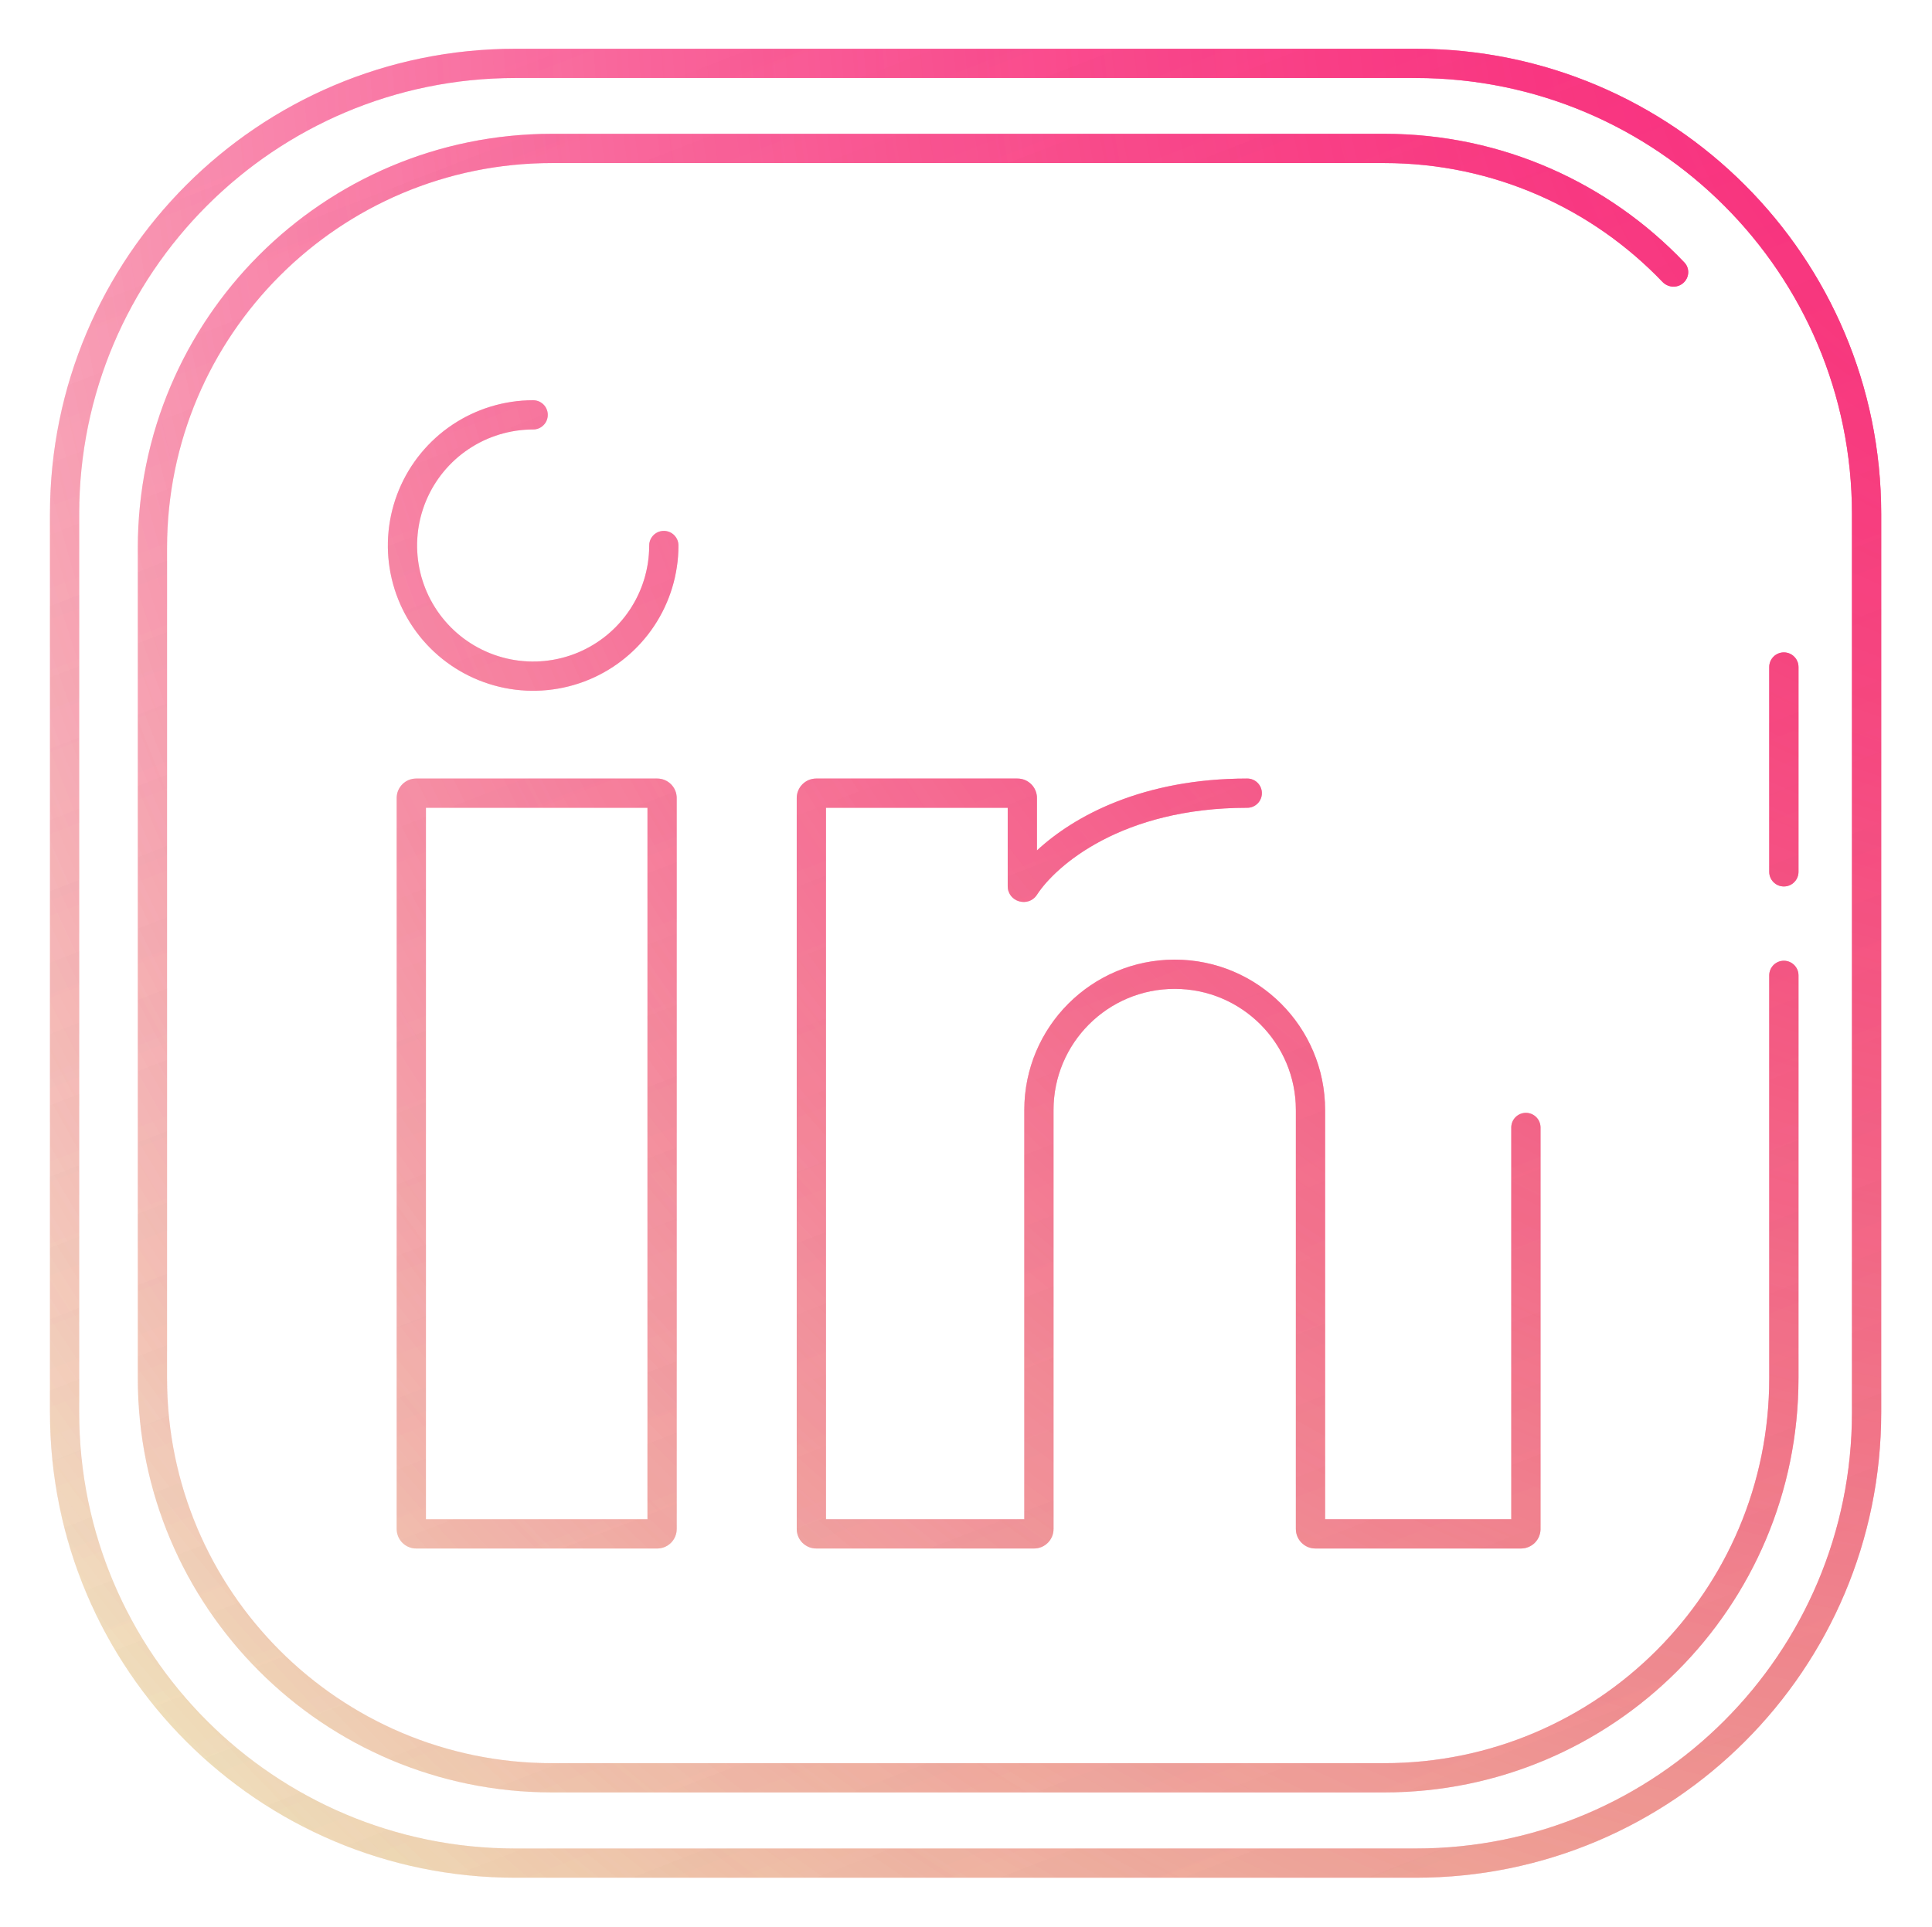
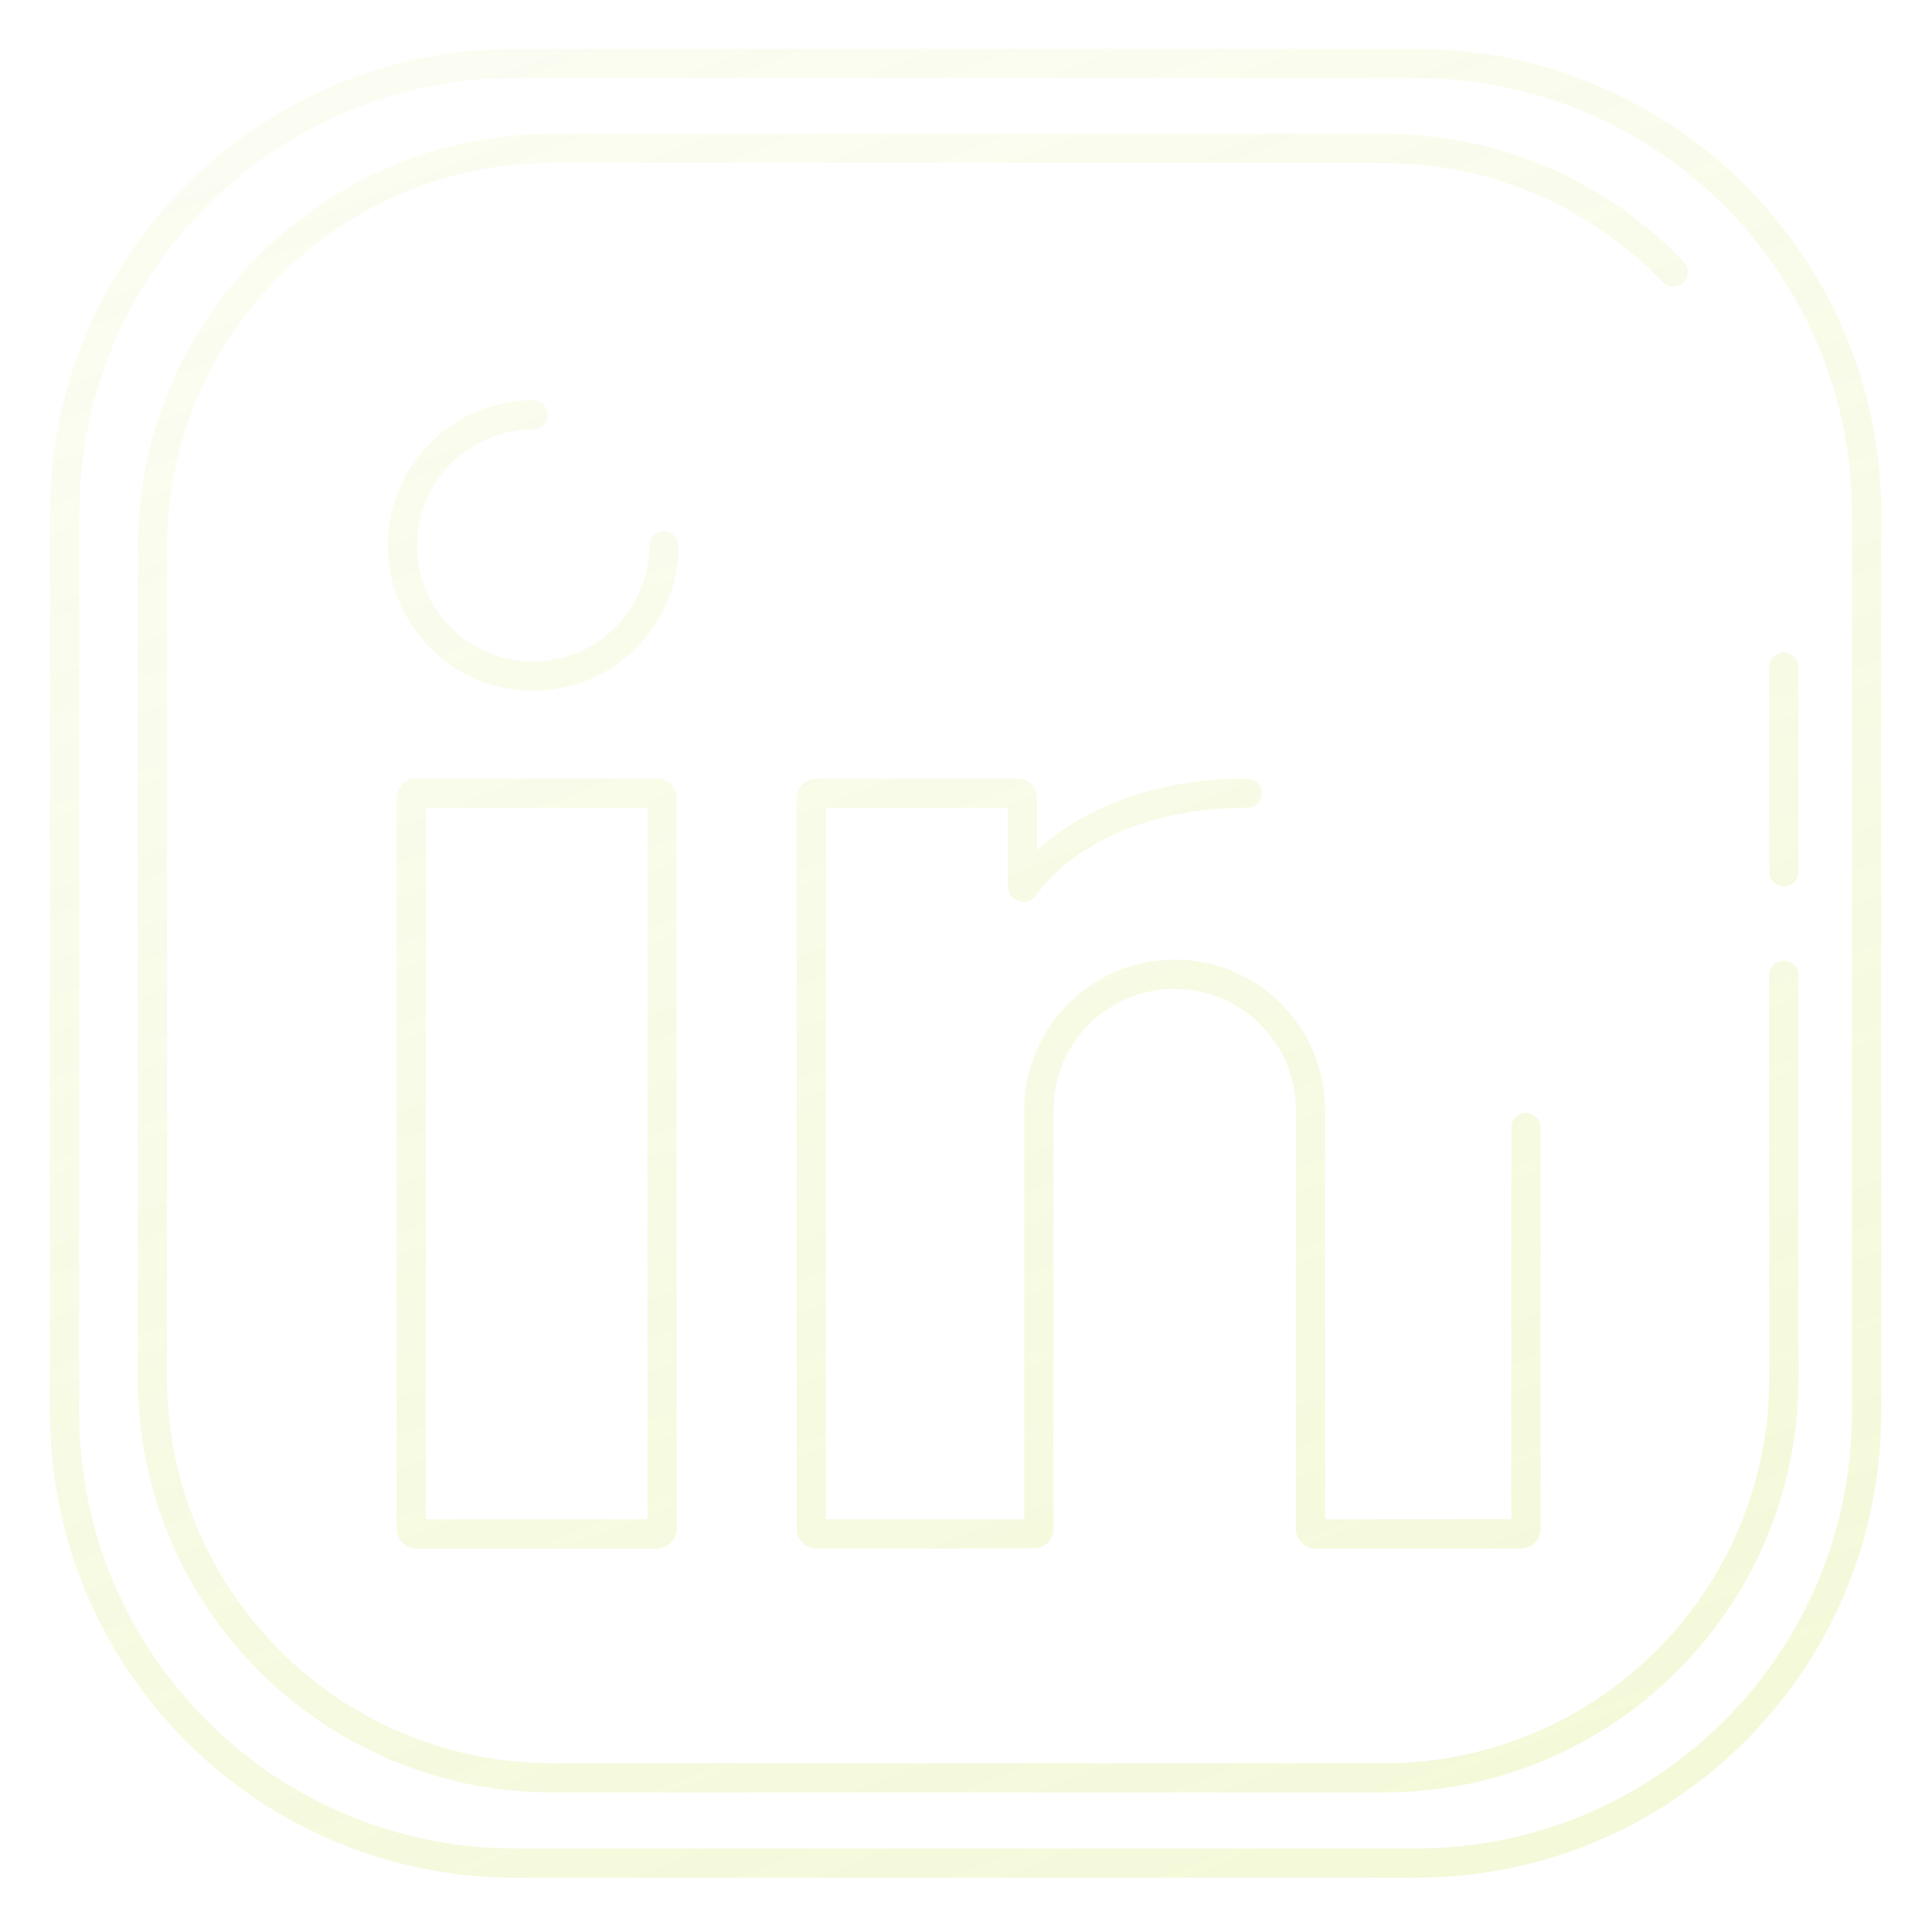
<svg xmlns="http://www.w3.org/2000/svg" width="793" height="791" viewBox="0 0 793 791" fill="none">
-   <path fill-rule="evenodd" clip-rule="evenodd" d="M211.506 32.025H581.15C680.009 32.025 760.15 112.166 760.15 211.025V579.867C760.15 678.726 680.009 758.867 581.15 758.867H211.506C112.647 758.867 32.506 678.726 32.506 579.867V211.025C32.506 112.166 112.647 32.025 211.506 32.025ZM20.506 211.025C20.506 105.539 106.02 20.025 211.506 20.025H581.15C686.636 20.025 772.15 105.539 772.15 211.025V579.867C772.15 685.354 686.636 770.867 581.15 770.867H211.506C106.02 770.867 20.506 685.354 20.506 579.867V211.025ZM568.197 66.938H226.567C139.306 66.938 68.567 137.677 68.567 224.938V565.84C68.567 653.101 139.305 723.84 226.566 723.84H568.197C655.458 723.84 726.197 653.101 726.197 565.84V400.425C726.197 397.112 728.883 394.425 732.197 394.425C735.51 394.425 738.197 397.112 738.197 400.425V565.84C738.197 659.729 662.085 735.84 568.197 735.84H226.566C132.678 735.84 56.567 659.729 56.567 565.84V224.938C56.567 131.049 132.678 54.938 226.567 54.938H568.197C616.662 54.938 660.39 75.218 691.357 107.755C693.64 110.154 693.408 113.951 690.933 116.151C688.454 118.354 684.667 118.12 682.374 115.724C653.61 85.66 613.09 66.938 568.197 66.938ZM726.197 357.92C726.197 361.234 728.883 363.92 732.197 363.92C735.51 363.92 738.197 361.234 738.197 357.92V273.832C738.197 270.518 735.51 267.832 732.197 267.832C728.883 267.832 726.197 270.518 726.197 273.832V357.92ZM174.82 331.619V623.709H265.756V331.619H174.82ZM162.82 327.619C162.82 323.201 166.401 319.619 170.82 319.619H269.756C274.174 319.619 277.756 323.201 277.756 327.619V627.709C277.756 632.127 274.174 635.709 269.756 635.709H170.82C166.401 635.709 162.82 632.127 162.82 627.709V327.619ZM339.027 331.619V623.709H420.427V455.697C420.427 421.601 448.067 393.961 482.163 393.961C516.259 393.961 543.899 421.601 543.899 455.697V623.709H620.313V462.867C620.313 459.553 622.999 456.867 626.313 456.867C629.627 456.867 632.313 459.553 632.313 462.867V627.709C632.313 632.127 628.731 635.709 624.313 635.709H539.899C535.481 635.709 531.899 632.127 531.899 627.709V455.697C531.899 428.229 509.632 405.961 482.163 405.961C454.695 405.961 432.427 428.229 432.427 455.697V627.709C432.427 632.127 428.846 635.709 424.427 635.709H335.027C330.609 635.709 327.027 632.127 327.027 627.709V327.619C327.027 323.201 330.609 319.619 335.027 319.619H417.624C422.042 319.619 425.624 323.201 425.624 327.619V349.131C440.871 334.971 469.098 319.619 511.94 319.619C515.253 319.619 517.94 322.305 517.94 325.619C517.94 328.933 515.253 331.619 511.94 331.619C460.422 331.619 433.385 355.373 425.633 367.319C422.152 372.682 413.624 370.348 413.624 363.767V331.619H339.027ZM192.371 184.341C200.205 179.106 209.415 176.312 218.837 176.312C222.15 176.312 224.837 173.626 224.837 170.312C224.837 166.999 222.15 164.312 218.837 164.312C207.041 164.312 195.511 167.81 185.704 174.363C175.896 180.916 168.253 190.23 163.739 201.128C159.225 212.025 158.044 224.016 160.345 235.585C162.646 247.153 168.326 257.78 176.667 266.12C185.007 274.461 195.633 280.14 207.202 282.442C218.77 284.743 230.762 283.562 241.659 279.048C252.556 274.534 261.87 266.89 268.423 257.083C274.976 247.275 278.474 235.745 278.474 223.95C278.474 220.636 275.788 217.95 272.474 217.95C269.16 217.95 266.474 220.636 266.474 223.95C266.474 233.372 263.68 242.582 258.446 250.416C253.211 258.25 245.771 264.356 237.067 267.961C228.362 271.567 218.784 272.51 209.543 270.672C200.302 268.834 191.814 264.297 185.152 257.635C178.49 250.973 173.953 242.484 172.114 233.244C170.276 224.003 171.22 214.425 174.825 205.72C178.431 197.015 184.537 189.575 192.371 184.341Z" fill="url(#paint0_radial_137_739)" />
-   <path fill-rule="evenodd" clip-rule="evenodd" d="M211.506 32.025H581.15C680.009 32.025 760.15 112.166 760.15 211.025V579.867C760.15 678.726 680.009 758.867 581.15 758.867H211.506C112.647 758.867 32.506 678.726 32.506 579.867V211.025C32.506 112.166 112.647 32.025 211.506 32.025ZM20.506 211.025C20.506 105.539 106.02 20.025 211.506 20.025H581.15C686.636 20.025 772.15 105.539 772.15 211.025V579.867C772.15 685.354 686.636 770.867 581.15 770.867H211.506C106.02 770.867 20.506 685.354 20.506 579.867V211.025ZM568.197 66.938H226.567C139.306 66.938 68.567 137.677 68.567 224.938V565.84C68.567 653.101 139.305 723.84 226.566 723.84H568.197C655.458 723.84 726.197 653.101 726.197 565.84V400.425C726.197 397.112 728.883 394.425 732.197 394.425C735.51 394.425 738.197 397.112 738.197 400.425V565.84C738.197 659.729 662.085 735.84 568.197 735.84H226.566C132.678 735.84 56.567 659.729 56.567 565.84V224.938C56.567 131.049 132.678 54.938 226.567 54.938H568.197C616.662 54.938 660.39 75.218 691.357 107.755C693.64 110.154 693.408 113.951 690.933 116.151C688.454 118.354 684.667 118.12 682.374 115.724C653.61 85.66 613.09 66.938 568.197 66.938ZM726.197 357.92C726.197 361.234 728.883 363.92 732.197 363.92C735.51 363.92 738.197 361.234 738.197 357.92V273.832C738.197 270.518 735.51 267.832 732.197 267.832C728.883 267.832 726.197 270.518 726.197 273.832V357.92ZM174.82 331.619V623.709H265.756V331.619H174.82ZM162.82 327.619C162.82 323.201 166.401 319.619 170.82 319.619H269.756C274.174 319.619 277.756 323.201 277.756 327.619V627.709C277.756 632.127 274.174 635.709 269.756 635.709H170.82C166.401 635.709 162.82 632.127 162.82 627.709V327.619ZM339.027 331.619V623.709H420.427V455.697C420.427 421.601 448.067 393.961 482.163 393.961C516.259 393.961 543.899 421.601 543.899 455.697V623.709H620.313V462.867C620.313 459.553 622.999 456.867 626.313 456.867C629.627 456.867 632.313 459.553 632.313 462.867V627.709C632.313 632.127 628.731 635.709 624.313 635.709H539.899C535.481 635.709 531.899 632.127 531.899 627.709V455.697C531.899 428.229 509.632 405.961 482.163 405.961C454.695 405.961 432.427 428.229 432.427 455.697V627.709C432.427 632.127 428.846 635.709 424.427 635.709H335.027C330.609 635.709 327.027 632.127 327.027 627.709V327.619C327.027 323.201 330.609 319.619 335.027 319.619H417.624C422.042 319.619 425.624 323.201 425.624 327.619V349.131C440.871 334.971 469.098 319.619 511.94 319.619C515.253 319.619 517.94 322.305 517.94 325.619C517.94 328.933 515.253 331.619 511.94 331.619C460.422 331.619 433.385 355.373 425.633 367.319C422.152 372.682 413.624 370.348 413.624 363.767V331.619H339.027ZM192.371 184.341C200.205 179.106 209.415 176.312 218.837 176.312C222.15 176.312 224.837 173.626 224.837 170.312C224.837 166.999 222.15 164.312 218.837 164.312C207.041 164.312 195.511 167.81 185.704 174.363C175.896 180.916 168.253 190.23 163.739 201.128C159.225 212.025 158.044 224.016 160.345 235.585C162.646 247.153 168.326 257.78 176.667 266.12C185.007 274.461 195.633 280.14 207.202 282.442C218.77 284.743 230.762 283.562 241.659 279.048C252.556 274.534 261.87 266.89 268.423 257.083C274.976 247.275 278.474 235.745 278.474 223.95C278.474 220.636 275.788 217.95 272.474 217.95C269.16 217.95 266.474 220.636 266.474 223.95C266.474 233.372 263.68 242.582 258.446 250.416C253.211 258.25 245.771 264.356 237.067 267.961C228.362 271.567 218.784 272.51 209.543 270.672C200.302 268.834 191.814 264.297 185.152 257.635C178.49 250.973 173.953 242.484 172.114 233.244C170.276 224.003 171.22 214.425 174.825 205.72C178.431 197.015 184.537 189.575 192.371 184.341Z" fill="url(#paint1_linear_137_739)" fill-opacity="0.2" />
  <g filter="url(#filter0_f_137_739)">
-     <path fill-rule="evenodd" clip-rule="evenodd" d="M211.506 32.025H581.15C680.009 32.025 760.15 112.166 760.15 211.025V579.867C760.15 678.726 680.009 758.867 581.15 758.867H211.506C112.647 758.867 32.506 678.726 32.506 579.867V211.025C32.506 112.166 112.647 32.025 211.506 32.025ZM20.506 211.025C20.506 105.539 106.02 20.025 211.506 20.025H581.15C686.636 20.025 772.15 105.539 772.15 211.025V579.867C772.15 685.354 686.636 770.867 581.15 770.867H211.506C106.02 770.867 20.506 685.354 20.506 579.867V211.025ZM568.197 66.938H226.567C139.306 66.938 68.567 137.677 68.567 224.938V565.84C68.567 653.101 139.305 723.84 226.566 723.84H568.197C655.458 723.84 726.197 653.101 726.197 565.84V400.425C726.197 397.112 728.883 394.425 732.197 394.425C735.51 394.425 738.197 397.112 738.197 400.425V565.84C738.197 659.729 662.085 735.84 568.197 735.84H226.566C132.678 735.84 56.567 659.729 56.567 565.84V224.938C56.567 131.049 132.678 54.938 226.567 54.938H568.197C616.662 54.938 660.39 75.218 691.357 107.755C693.64 110.154 693.408 113.951 690.933 116.151C688.454 118.354 684.667 118.12 682.374 115.724C653.61 85.66 613.09 66.938 568.197 66.938ZM726.197 357.92C726.197 361.234 728.883 363.92 732.197 363.92C735.51 363.92 738.197 361.234 738.197 357.92V273.832C738.197 270.518 735.51 267.832 732.197 267.832C728.883 267.832 726.197 270.518 726.197 273.832V357.92ZM174.82 331.619V623.709H265.756V331.619H174.82ZM162.82 327.619C162.82 323.201 166.401 319.619 170.82 319.619H269.756C274.174 319.619 277.756 323.201 277.756 327.619V627.709C277.756 632.127 274.174 635.709 269.756 635.709H170.82C166.401 635.709 162.82 632.127 162.82 627.709V327.619ZM339.027 331.619V623.709H420.427V455.697C420.427 421.601 448.067 393.961 482.163 393.961C516.259 393.961 543.899 421.601 543.899 455.697V623.709H620.313V462.867C620.313 459.553 622.999 456.867 626.313 456.867C629.627 456.867 632.313 459.553 632.313 462.867V627.709C632.313 632.127 628.731 635.709 624.313 635.709H539.899C535.481 635.709 531.899 632.127 531.899 627.709V455.697C531.899 428.229 509.632 405.961 482.163 405.961C454.695 405.961 432.427 428.229 432.427 455.697V627.709C432.427 632.127 428.846 635.709 424.427 635.709H335.027C330.609 635.709 327.027 632.127 327.027 627.709V327.619C327.027 323.201 330.609 319.619 335.027 319.619H417.624C422.042 319.619 425.624 323.201 425.624 327.619V349.131C440.871 334.971 469.098 319.619 511.94 319.619C515.253 319.619 517.94 322.305 517.94 325.619C517.94 328.933 515.253 331.619 511.94 331.619C460.422 331.619 433.385 355.373 425.633 367.319C422.152 372.682 413.624 370.348 413.624 363.767V331.619H339.027ZM192.371 184.341C200.205 179.106 209.415 176.312 218.837 176.312C222.15 176.312 224.837 173.626 224.837 170.312C224.837 166.999 222.15 164.312 218.837 164.312C207.041 164.312 195.511 167.81 185.704 174.363C175.896 180.916 168.253 190.23 163.739 201.128C159.225 212.025 158.044 224.016 160.345 235.585C162.646 247.153 168.326 257.78 176.667 266.12C185.007 274.461 195.633 280.14 207.202 282.442C218.77 284.743 230.762 283.562 241.659 279.048C252.556 274.534 261.87 266.89 268.423 257.083C274.976 247.275 278.474 235.745 278.474 223.95C278.474 220.636 275.788 217.95 272.474 217.95C269.16 217.95 266.474 220.636 266.474 223.95C266.474 233.372 263.68 242.582 258.446 250.416C253.211 258.25 245.771 264.356 237.067 267.961C228.362 271.567 218.784 272.51 209.543 270.672C200.302 268.834 191.814 264.297 185.152 257.635C178.49 250.973 173.953 242.484 172.114 233.244C170.276 224.003 171.22 214.425 174.825 205.72C178.431 197.015 184.537 189.575 192.371 184.341Z" fill="url(#paint2_radial_137_739)" />
    <path fill-rule="evenodd" clip-rule="evenodd" d="M211.506 32.025H581.15C680.009 32.025 760.15 112.166 760.15 211.025V579.867C760.15 678.726 680.009 758.867 581.15 758.867H211.506C112.647 758.867 32.506 678.726 32.506 579.867V211.025C32.506 112.166 112.647 32.025 211.506 32.025ZM20.506 211.025C20.506 105.539 106.02 20.025 211.506 20.025H581.15C686.636 20.025 772.15 105.539 772.15 211.025V579.867C772.15 685.354 686.636 770.867 581.15 770.867H211.506C106.02 770.867 20.506 685.354 20.506 579.867V211.025ZM568.197 66.938H226.567C139.306 66.938 68.567 137.677 68.567 224.938V565.84C68.567 653.101 139.305 723.84 226.566 723.84H568.197C655.458 723.84 726.197 653.101 726.197 565.84V400.425C726.197 397.112 728.883 394.425 732.197 394.425C735.51 394.425 738.197 397.112 738.197 400.425V565.84C738.197 659.729 662.085 735.84 568.197 735.84H226.566C132.678 735.84 56.567 659.729 56.567 565.84V224.938C56.567 131.049 132.678 54.938 226.567 54.938H568.197C616.662 54.938 660.39 75.218 691.357 107.755C693.64 110.154 693.408 113.951 690.933 116.151C688.454 118.354 684.667 118.12 682.374 115.724C653.61 85.66 613.09 66.938 568.197 66.938ZM726.197 357.92C726.197 361.234 728.883 363.92 732.197 363.92C735.51 363.92 738.197 361.234 738.197 357.92V273.832C738.197 270.518 735.51 267.832 732.197 267.832C728.883 267.832 726.197 270.518 726.197 273.832V357.92ZM174.82 331.619V623.709H265.756V331.619H174.82ZM162.82 327.619C162.82 323.201 166.401 319.619 170.82 319.619H269.756C274.174 319.619 277.756 323.201 277.756 327.619V627.709C277.756 632.127 274.174 635.709 269.756 635.709H170.82C166.401 635.709 162.82 632.127 162.82 627.709V327.619ZM339.027 331.619V623.709H420.427V455.697C420.427 421.601 448.067 393.961 482.163 393.961C516.259 393.961 543.899 421.601 543.899 455.697V623.709H620.313V462.867C620.313 459.553 622.999 456.867 626.313 456.867C629.627 456.867 632.313 459.553 632.313 462.867V627.709C632.313 632.127 628.731 635.709 624.313 635.709H539.899C535.481 635.709 531.899 632.127 531.899 627.709V455.697C531.899 428.229 509.632 405.961 482.163 405.961C454.695 405.961 432.427 428.229 432.427 455.697V627.709C432.427 632.127 428.846 635.709 424.427 635.709H335.027C330.609 635.709 327.027 632.127 327.027 627.709V327.619C327.027 323.201 330.609 319.619 335.027 319.619H417.624C422.042 319.619 425.624 323.201 425.624 327.619V349.131C440.871 334.971 469.098 319.619 511.94 319.619C515.253 319.619 517.94 322.305 517.94 325.619C517.94 328.933 515.253 331.619 511.94 331.619C460.422 331.619 433.385 355.373 425.633 367.319C422.152 372.682 413.624 370.348 413.624 363.767V331.619H339.027ZM192.371 184.341C200.205 179.106 209.415 176.312 218.837 176.312C222.15 176.312 224.837 173.626 224.837 170.312C224.837 166.999 222.15 164.312 218.837 164.312C207.041 164.312 195.511 167.81 185.704 174.363C175.896 180.916 168.253 190.23 163.739 201.128C159.225 212.025 158.044 224.016 160.345 235.585C162.646 247.153 168.326 257.78 176.667 266.12C185.007 274.461 195.633 280.14 207.202 282.442C218.77 284.743 230.762 283.562 241.659 279.048C252.556 274.534 261.87 266.89 268.423 257.083C274.976 247.275 278.474 235.745 278.474 223.95C278.474 220.636 275.788 217.95 272.474 217.95C269.16 217.95 266.474 220.636 266.474 223.95C266.474 233.372 263.68 242.582 258.446 250.416C253.211 258.25 245.771 264.356 237.067 267.961C228.362 271.567 218.784 272.51 209.543 270.672C200.302 268.834 191.814 264.297 185.152 257.635C178.49 250.973 173.953 242.484 172.114 233.244C170.276 224.003 171.22 214.425 174.825 205.72C178.431 197.015 184.537 189.575 192.371 184.341Z" fill="url(#paint3_linear_137_739)" fill-opacity="0.2" />
  </g>
  <defs>
    <filter id="filter0_f_137_739" x="0.506" y="0.025" width="791.644" height="790.842" filterUnits="userSpaceOnUse" color-interpolation-filters="sRGB">
      <feFlood flood-opacity="0" result="BackgroundImageFix" />
      <feBlend mode="normal" in="SourceGraphic" in2="BackgroundImageFix" result="shape" />
      <feGaussianBlur stdDeviation="10" result="effect1_foregroundBlur_137_739" />
    </filter>
    <radialGradient id="paint0_radial_137_739" cx="0" cy="0" r="1" gradientUnits="userSpaceOnUse" gradientTransform="translate(877.321 -17.006) rotate(137.044) scale(1170.71 1171.96)">
      <stop stop-color="#FF1A86" />
      <stop offset="1" stop-color="#FF1A86" stop-opacity="0" />
    </radialGradient>
    <linearGradient id="paint1_linear_137_739" x1="162.542" y1="-435.689" x2="666.093" y2="861.851" gradientUnits="userSpaceOnUse">
      <stop stop-color="#C2DE32" stop-opacity="0" />
      <stop offset="1" stop-color="#C2DE32" />
    </linearGradient>
    <radialGradient id="paint2_radial_137_739" cx="0" cy="0" r="1" gradientUnits="userSpaceOnUse" gradientTransform="translate(877.321 -17.006) rotate(137.044) scale(1170.71 1171.96)">
      <stop stop-color="#FF1A86" />
      <stop offset="1" stop-color="#FF1A86" stop-opacity="0" />
    </radialGradient>
    <linearGradient id="paint3_linear_137_739" x1="162.542" y1="-435.689" x2="666.093" y2="861.851" gradientUnits="userSpaceOnUse">
      <stop stop-color="#C2DE32" stop-opacity="0" />
      <stop offset="1" stop-color="#C2DE32" />
    </linearGradient>
  </defs>
</svg>